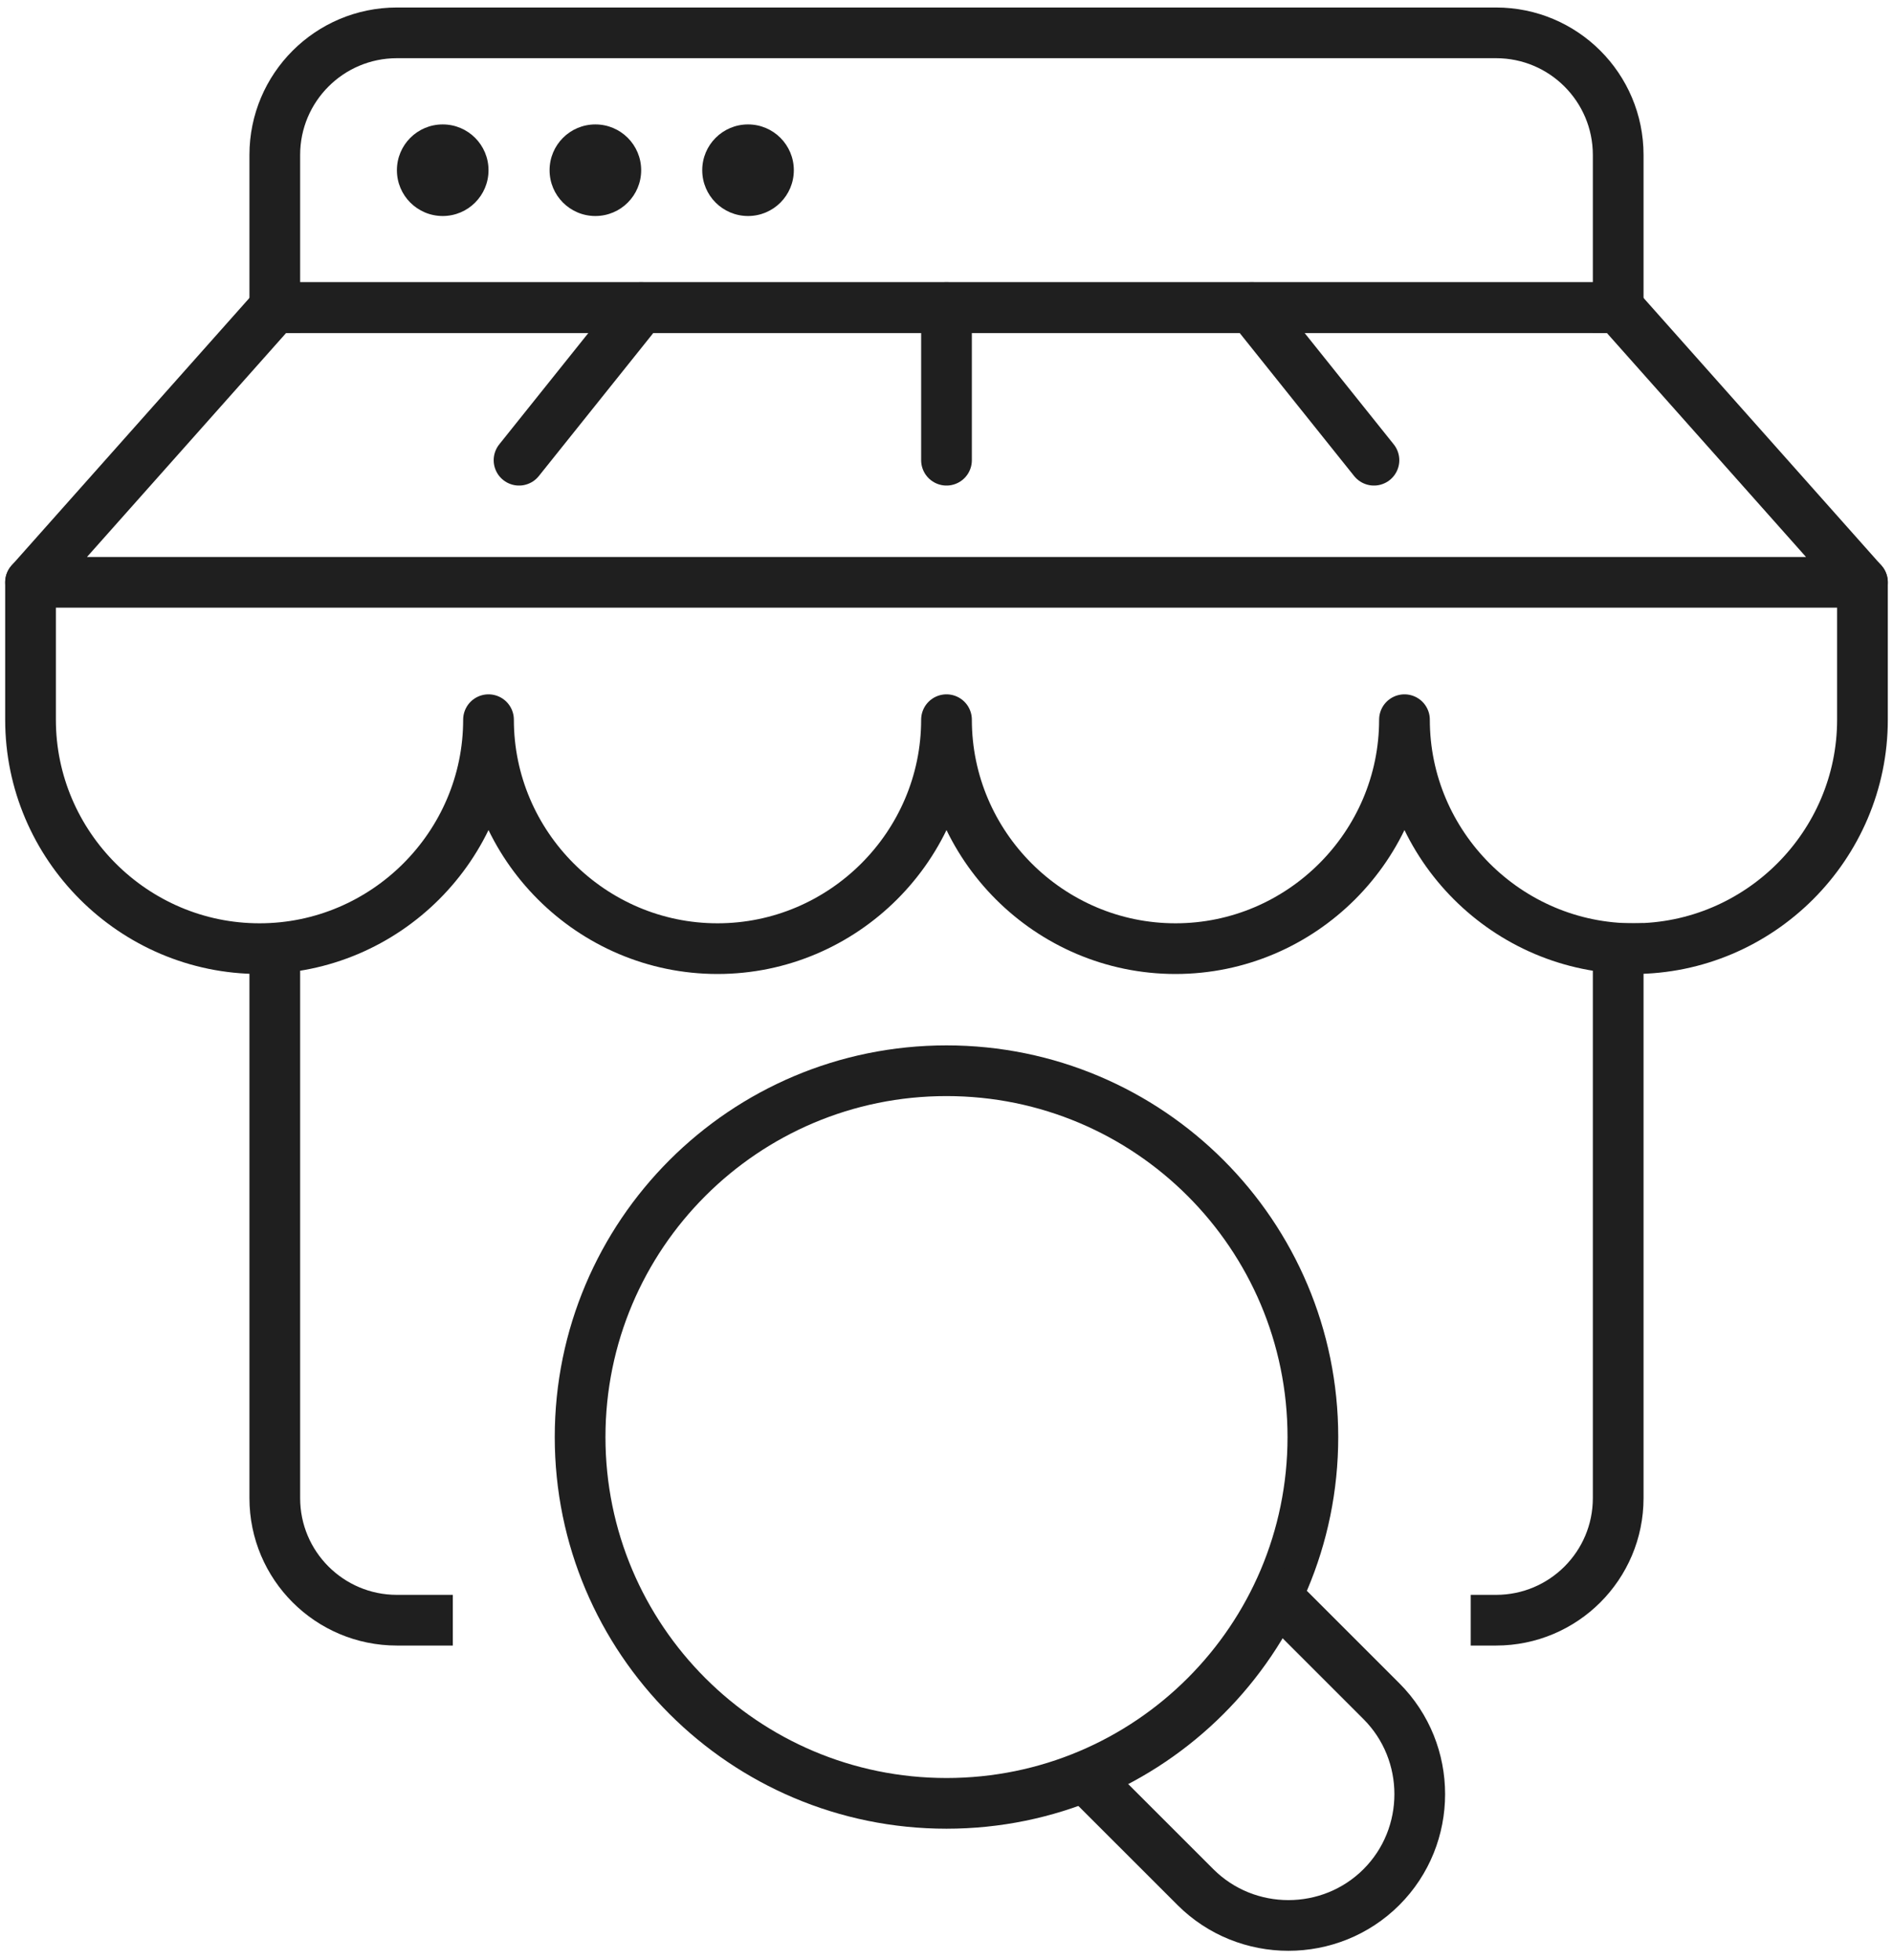
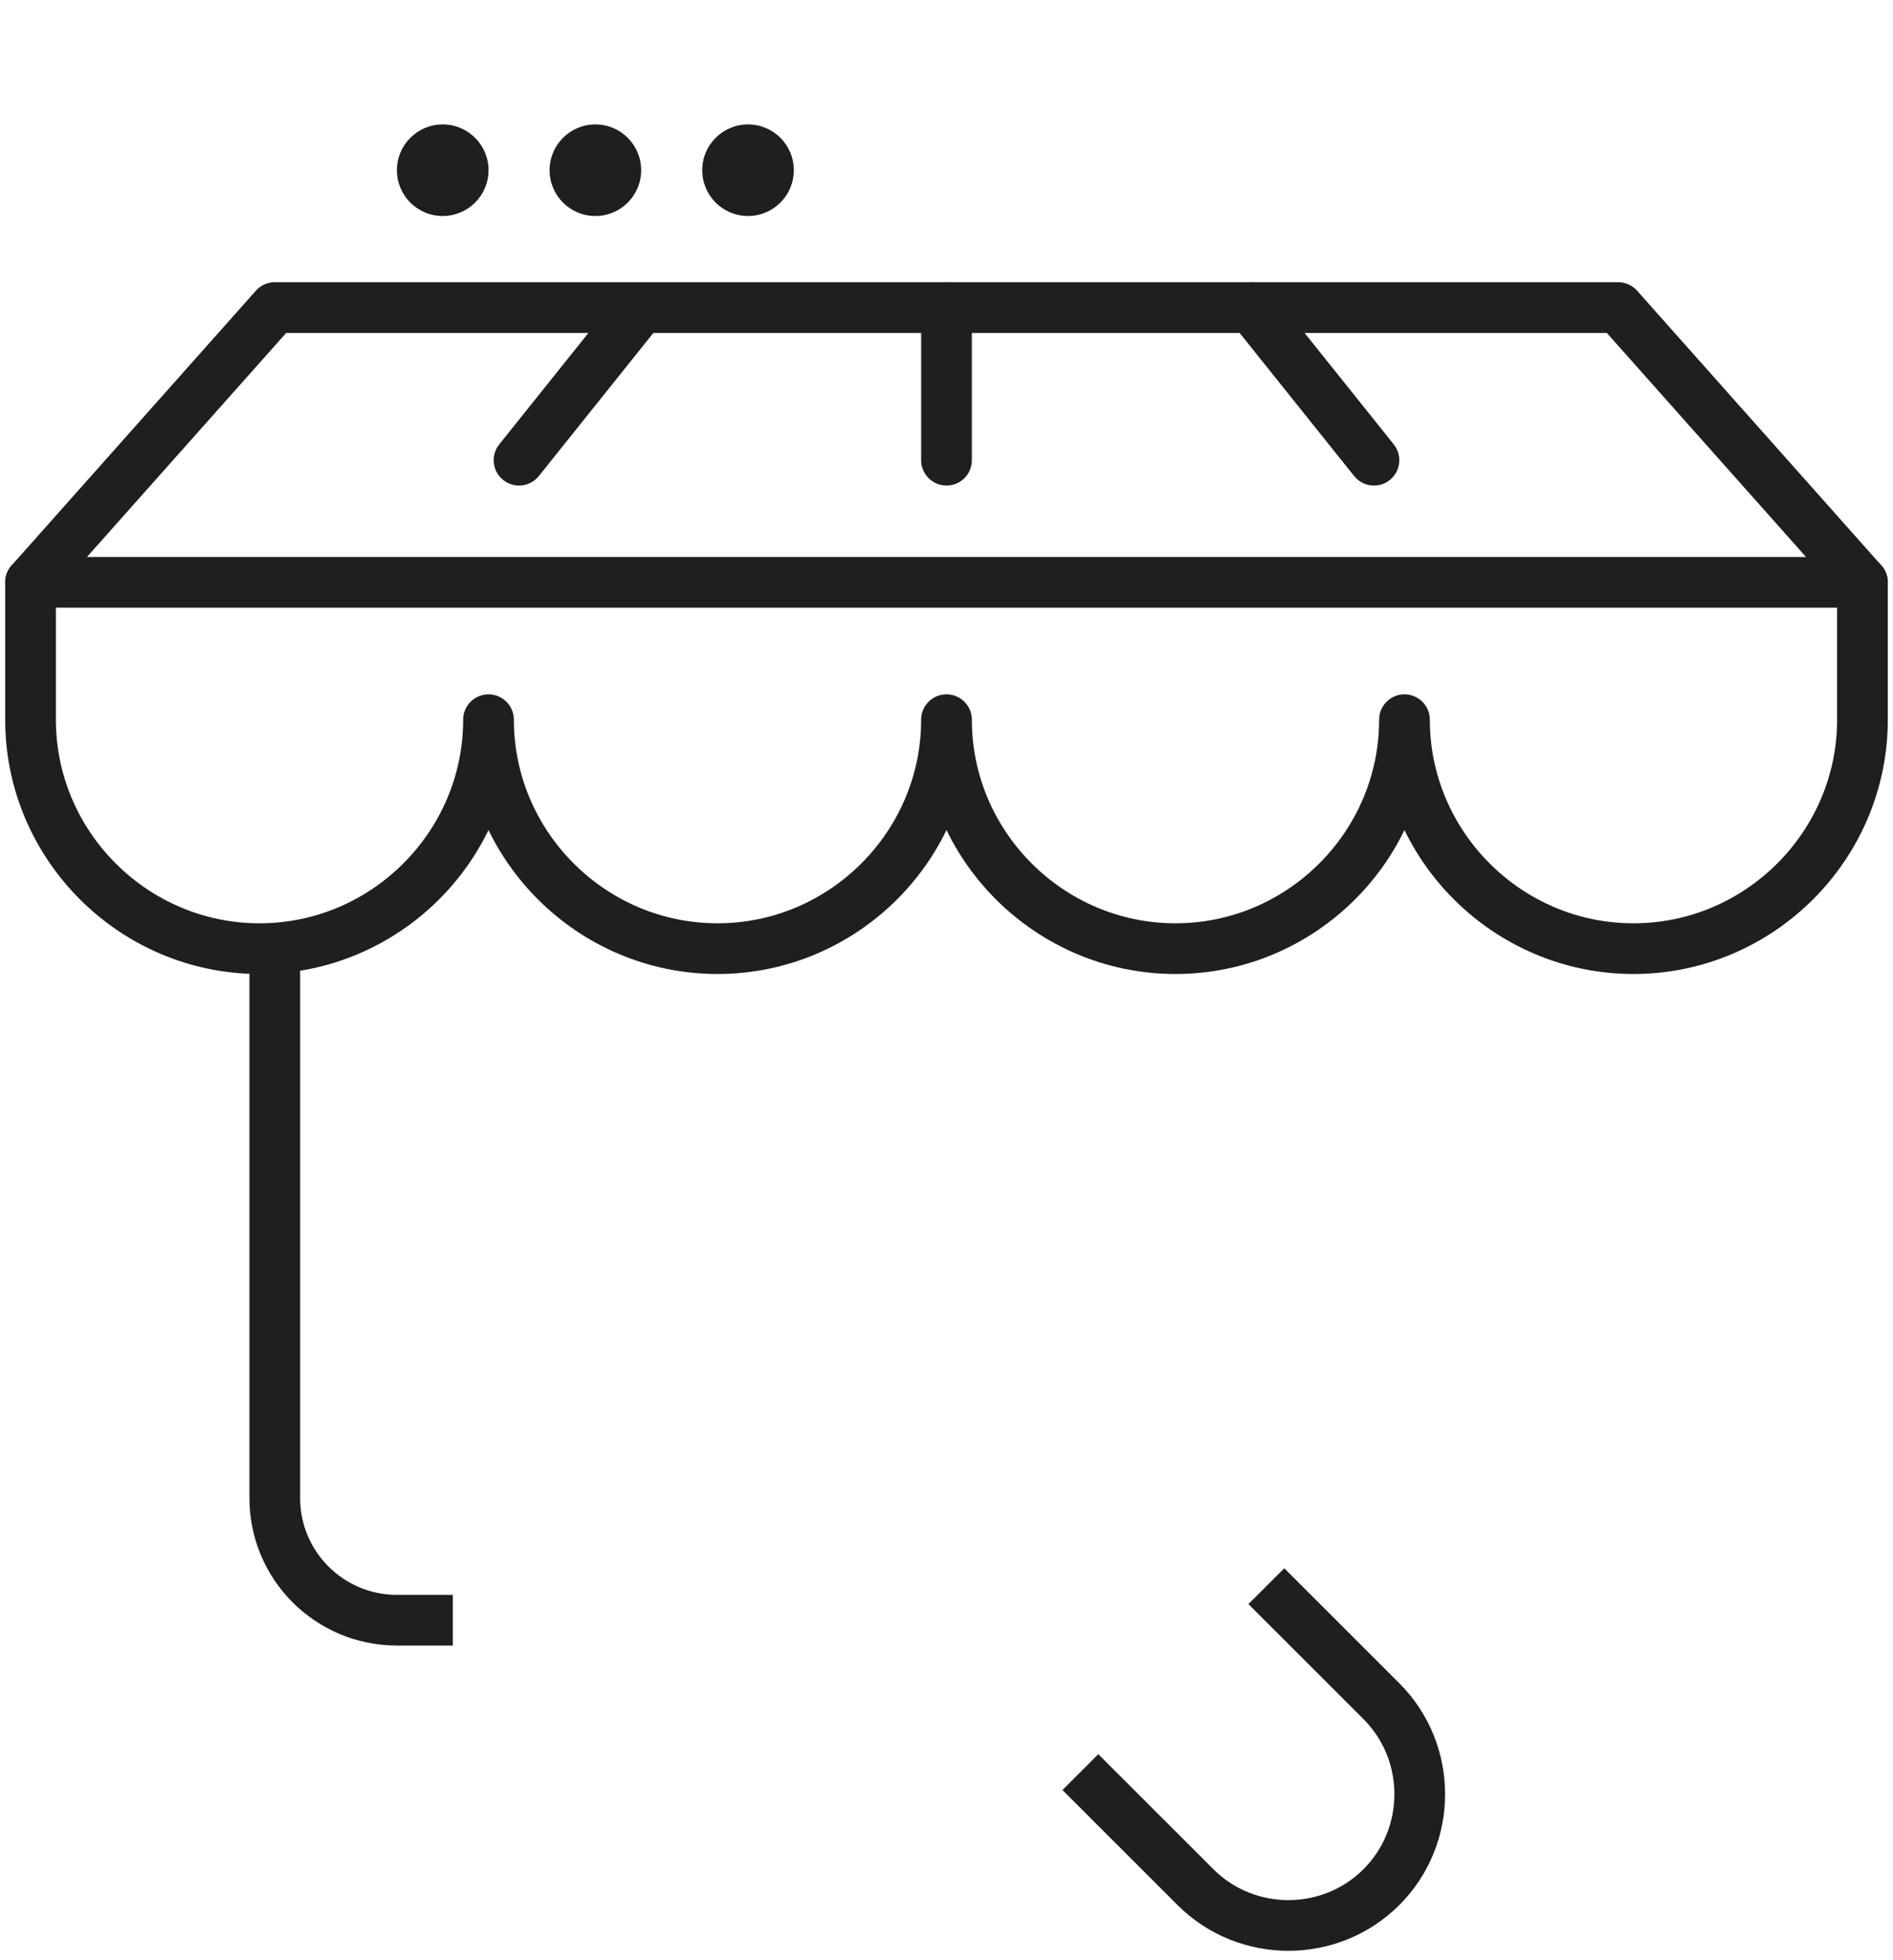
<svg xmlns="http://www.w3.org/2000/svg" width="112px" height="116px" viewBox="0 0 112 116" version="1.1">
  <title>A057572D-4E7A-4862-94BB-AE810A0B2130</title>
  <desc>Created with sketchtool.</desc>
  <g id="Desktop" stroke="none" stroke-width="1" fill="none" fill-rule="evenodd">
    <g id="12-Servizi" transform="translate(-1463, -439)">
      <g id="E-shop" transform="translate(1464.806, 440.944)">
        <path d="M108.387,32.516 L108.387,40.645 C108.387,48.097 102.29,54.194 94.839,54.194 C87.387,54.194 81.29,48.097 81.29,40.645 C81.29,48.097 75.194,54.194 67.742,54.194 C60.29,54.194 54.194,48.097 54.194,40.645 C54.194,48.097 48.097,54.194 40.645,54.194 C33.194,54.194 27.097,48.097 27.097,40.645 C27.097,48.097 21,54.194 13.548,54.194 C6.097,54.194 1.62003744e-12,48.097 1.62003744e-12,40.645 L1.62003744e-12,32.516" id="Stroke-1" stroke="#1F1F1F" stroke-width="3" stroke-linecap="round" stroke-linejoin="round" />
        <polygon id="Stroke-3" stroke="#1F1F1F" stroke-width="3" stroke-linecap="round" stroke-linejoin="round" points="108.387 32.516 1.62003744e-12 32.516 14.452 16.258 93.935 16.258" />
        <line x1="54.194" y1="16.258" x2="54.194" y2="25.29" id="Stroke-5" stroke="#1F1F1F" stroke-width="3" stroke-linecap="round" stroke-linejoin="round" />
        <line x1="28.903" y1="25.29" x2="36.129" y2="16.258" id="Stroke-7" stroke="#1F1F1F" stroke-width="3" stroke-linecap="round" stroke-linejoin="round" />
        <line x1="79.484" y1="25.29" x2="72.258" y2="16.258" id="Stroke-9" stroke="#1F1F1F" stroke-width="3" stroke-linecap="round" stroke-linejoin="round" />
-         <path d="M93.935,54.194 L93.935,86.71 C93.935,90.7 90.7,93.935 86.71,93.935" id="Stroke-11" stroke="#1F1F1F" stroke-width="3" stroke-linecap="square" stroke-linejoin="round" />
-         <path d="M14.452,16.258 L14.452,7.226 C14.452,3.235 17.687,-1.77635684e-15 21.677,-1.77635684e-15 L86.71,-1.77635684e-15 C90.7,-1.77635684e-15 93.935,3.235 93.935,7.226 L93.935,16.258" id="Stroke-13" stroke="#1F1F1F" stroke-width="3" stroke-linecap="square" stroke-linejoin="round" />
        <path d="M23.484,93.935 L21.677,93.935 C17.687,93.935 14.452,90.7 14.452,86.71 L14.452,56" id="Stroke-15" stroke="#1F1F1F" stroke-width="3" stroke-linecap="square" stroke-linejoin="round" />
-         <line x1="14.452" y1="16.258" x2="93.935" y2="16.258" id="Stroke-17" stroke="#1F1F1F" stroke-width="3" stroke-linecap="round" stroke-linejoin="round" />
        <path d="M27.097,8.129 C27.097,9.627 25.885,10.839 24.387,10.839 C22.89,10.839 21.677,9.627 21.677,8.129 C21.677,6.631 22.89,5.419 24.387,5.419 C25.885,5.419 27.097,6.631 27.097,8.129" id="Fill-19" fill="#1F1F1F" />
        <path d="M36.129,8.129 C36.129,9.627 34.917,10.839 33.419,10.839 C31.922,10.839 30.71,9.627 30.71,8.129 C30.71,6.631 31.922,5.419 33.419,5.419 C34.917,5.419 36.129,6.631 36.129,8.129" id="Fill-21" fill="#1F1F1F" />
        <path d="M45.161,8.129 C45.161,9.627 43.949,10.839 42.452,10.839 C40.954,10.839 39.742,9.627 39.742,8.129 C39.742,6.631 40.954,5.419 42.452,5.419 C43.949,5.419 45.161,6.631 45.161,8.129" id="Fill-23" fill="#1F1F1F" />
-         <path d="M75.871,83.097 C75.871,95.068 66.165,104.774 54.194,104.774 C42.222,104.774 32.516,95.068 32.516,83.097 C32.516,71.125 42.222,61.419 54.194,61.419 C66.165,61.419 75.871,71.125 75.871,83.097 Z" id="Stroke-25" stroke="#1F1F1F" stroke-width="3" stroke-linecap="round" stroke-linejoin="round" />
        <path d="M74.179,92.982 L79.926,98.728 C82.95,101.754 82.95,106.706 79.926,109.73 C76.9,112.755 71.948,112.755 68.922,109.73 L63.176,103.985" id="Stroke-27" stroke="#1F1F1F" stroke-width="3" stroke-linecap="square" stroke-linejoin="round" />
      </g>
    </g>
  </g>
</svg>